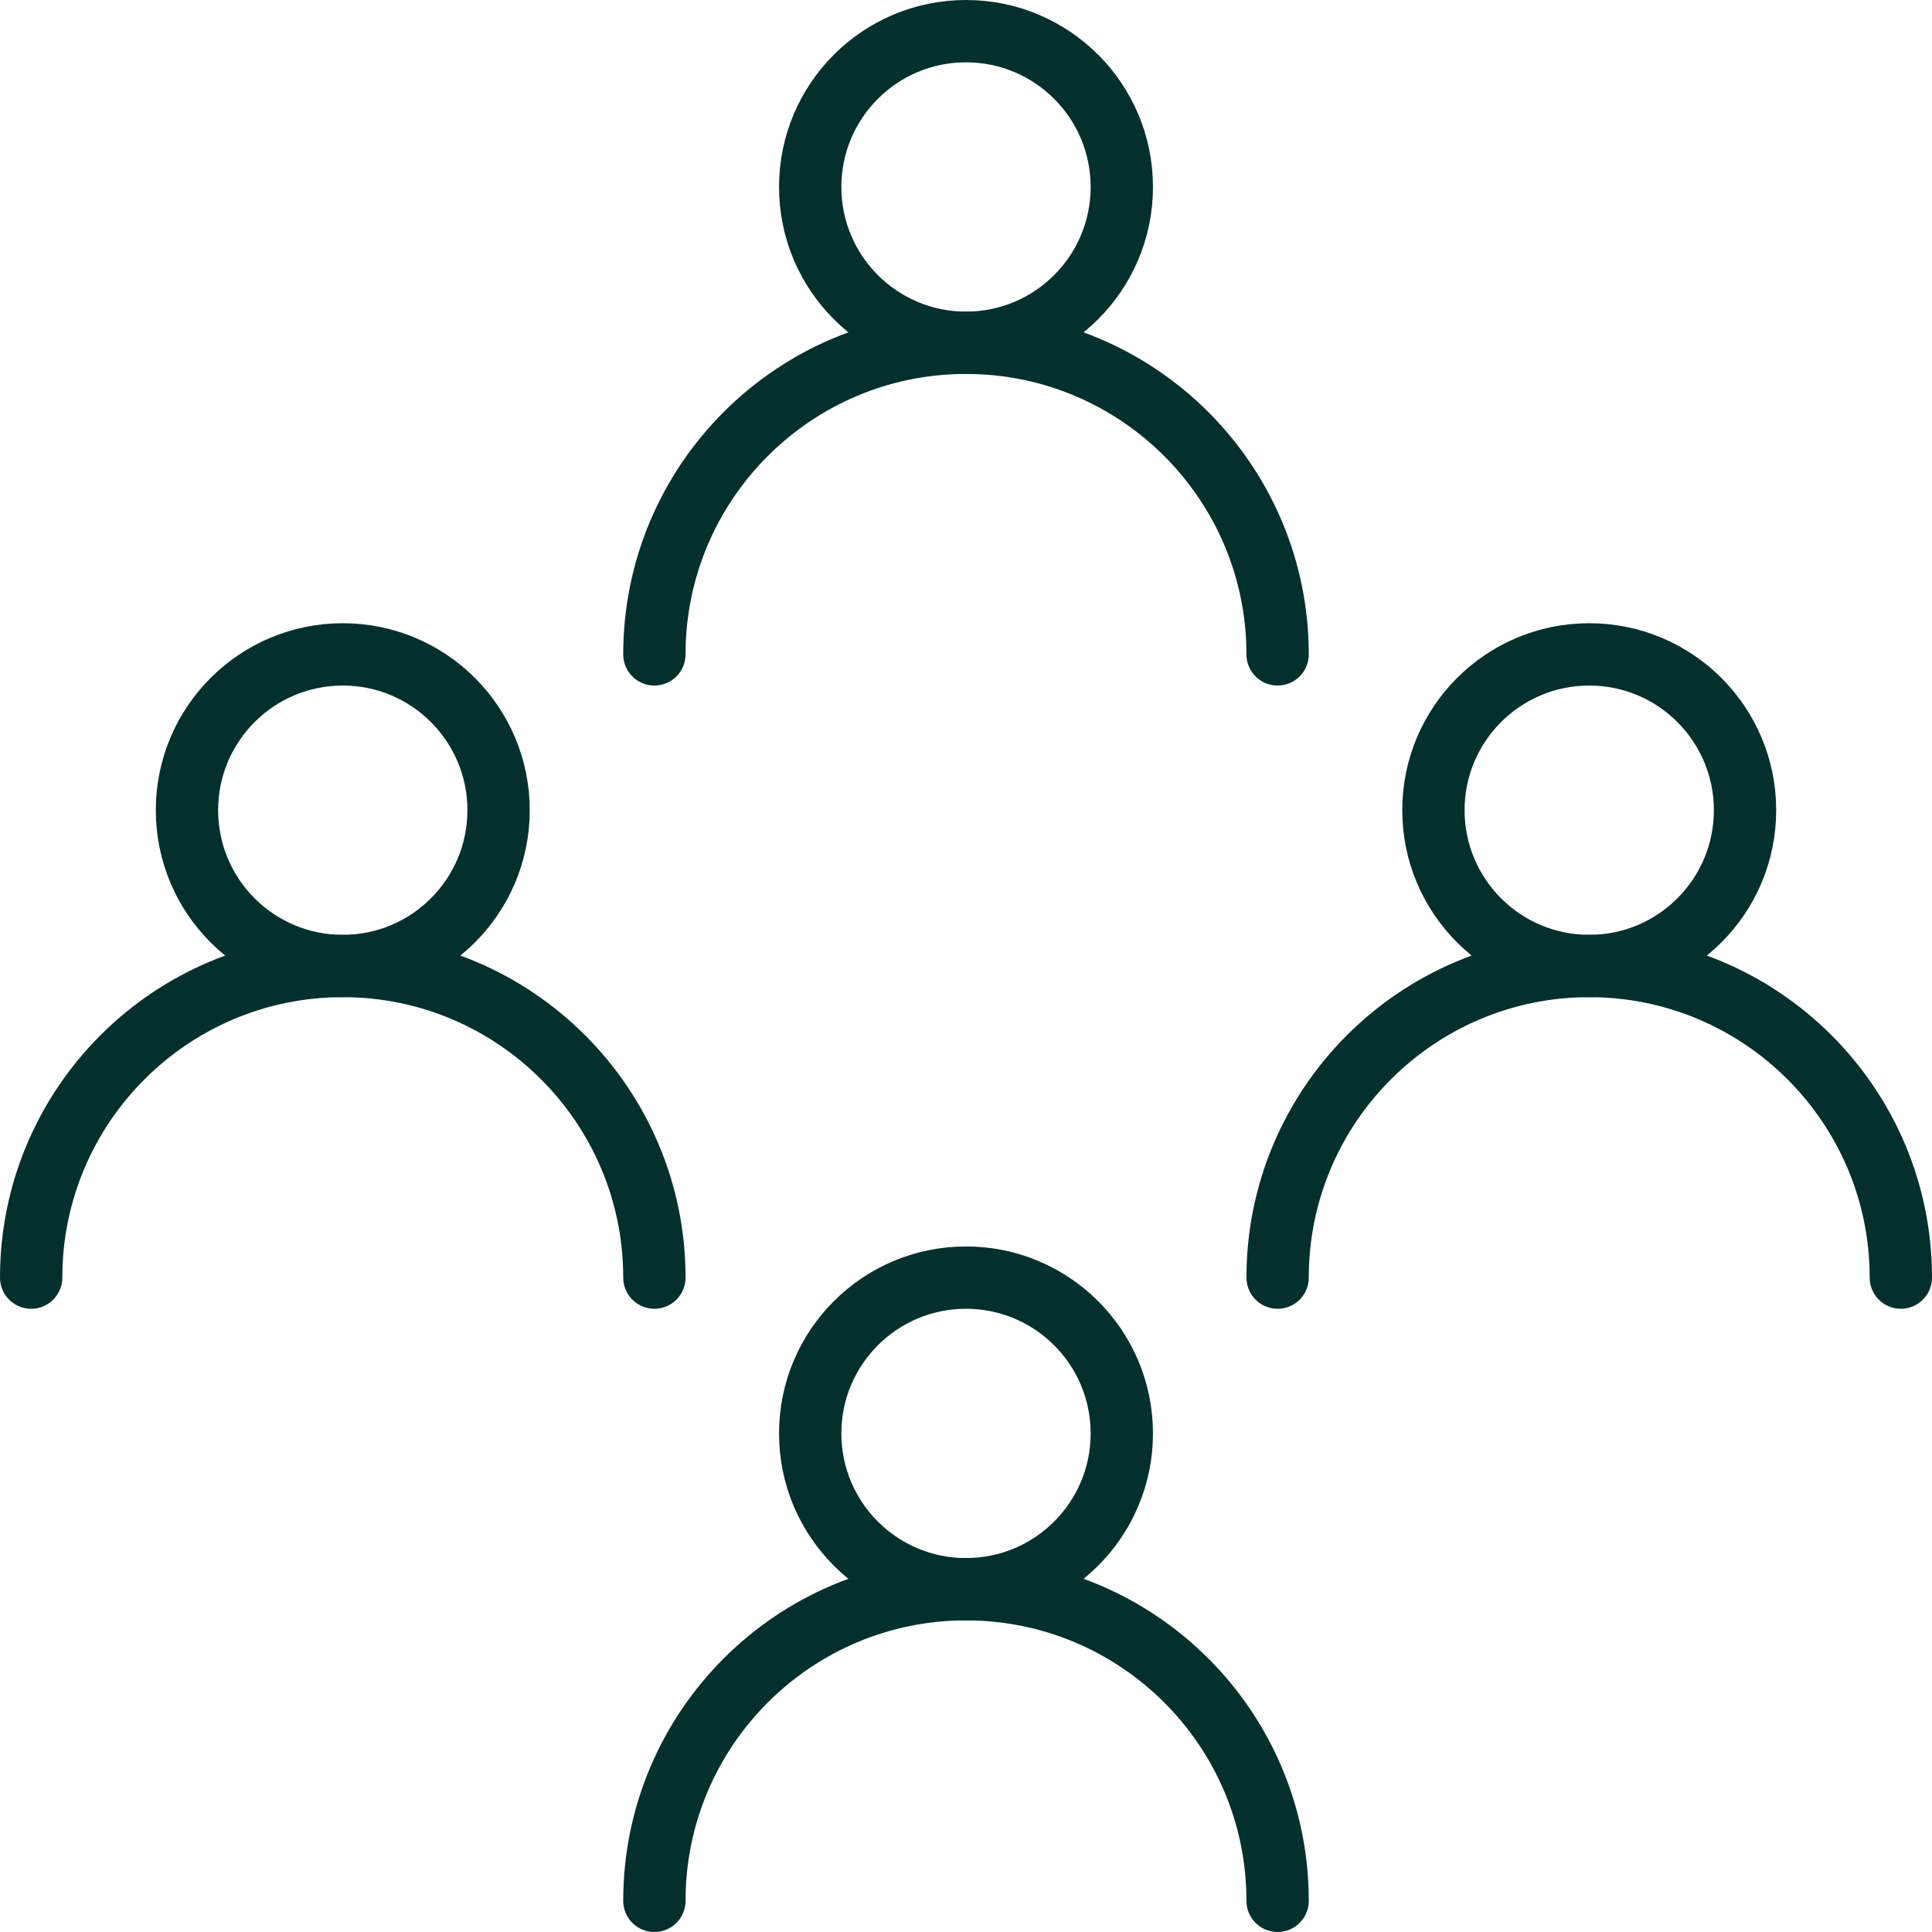
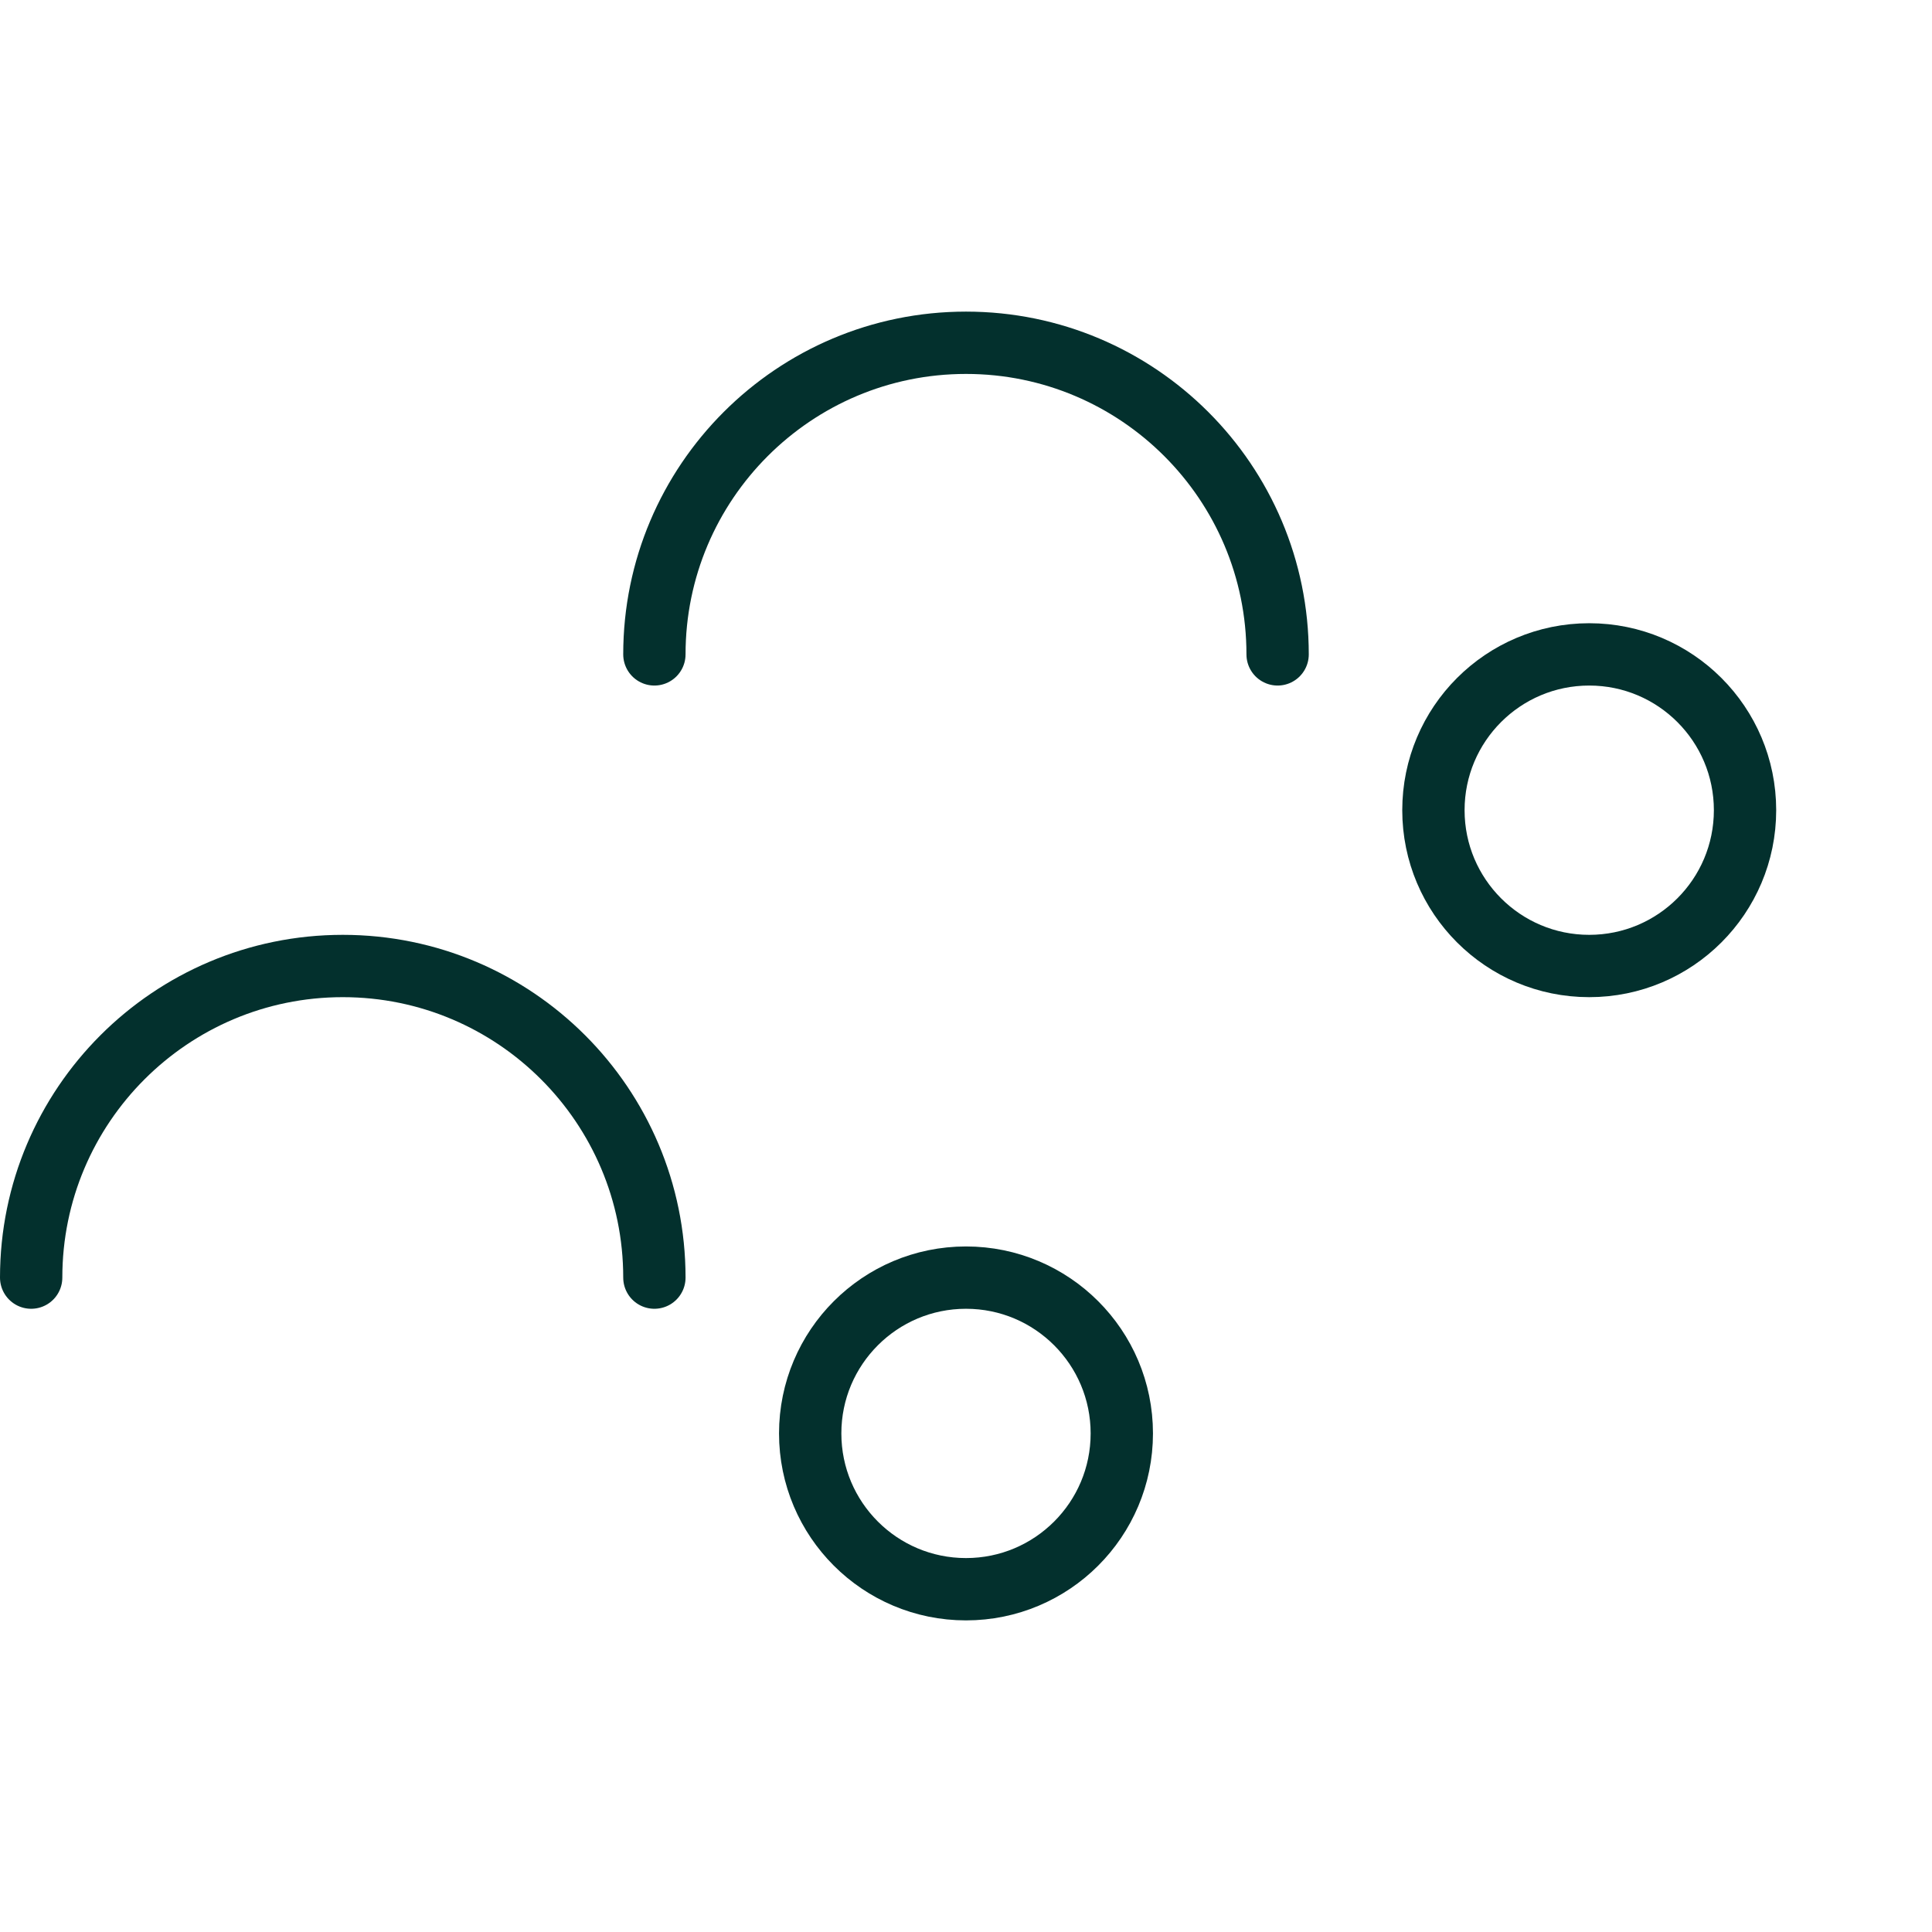
<svg xmlns="http://www.w3.org/2000/svg" id="Layer_2" viewBox="0 0 62 62">
  <defs>
    <style>.consultantcheck-evergreen{fill:none;stroke:#03302D;stroke-linecap:round;stroke-linejoin:round;stroke-width:2px;}</style>
  </defs>
  <g id="Layer_1-2">
    <circle class="consultantcheck-evergreen" cx="31" cy="46" r="5" />
-     <path class="consultantcheck-evergreen" d="m21,61c0-5.52,4.48-10,10-10s10,4.48,10,10" />
-     <circle class="consultantcheck-evergreen" cx="31" cy="6" r="5" />
    <path class="consultantcheck-evergreen" d="m21,21c0-5.52,4.48-10,10-10s10,4.48,10,10" />
    <circle class="consultantcheck-evergreen" cx="51" cy="26" r="5" />
-     <path class="consultantcheck-evergreen" d="m41,41c0-5.52,4.48-10,10-10s10,4.48,10,10" />
-     <circle class="consultantcheck-evergreen" cx="11" cy="26" r="5" />
    <path class="consultantcheck-evergreen" d="m1,41c0-5.52,4.48-10,10-10s10,4.48,10,10" />
  </g>
</svg>